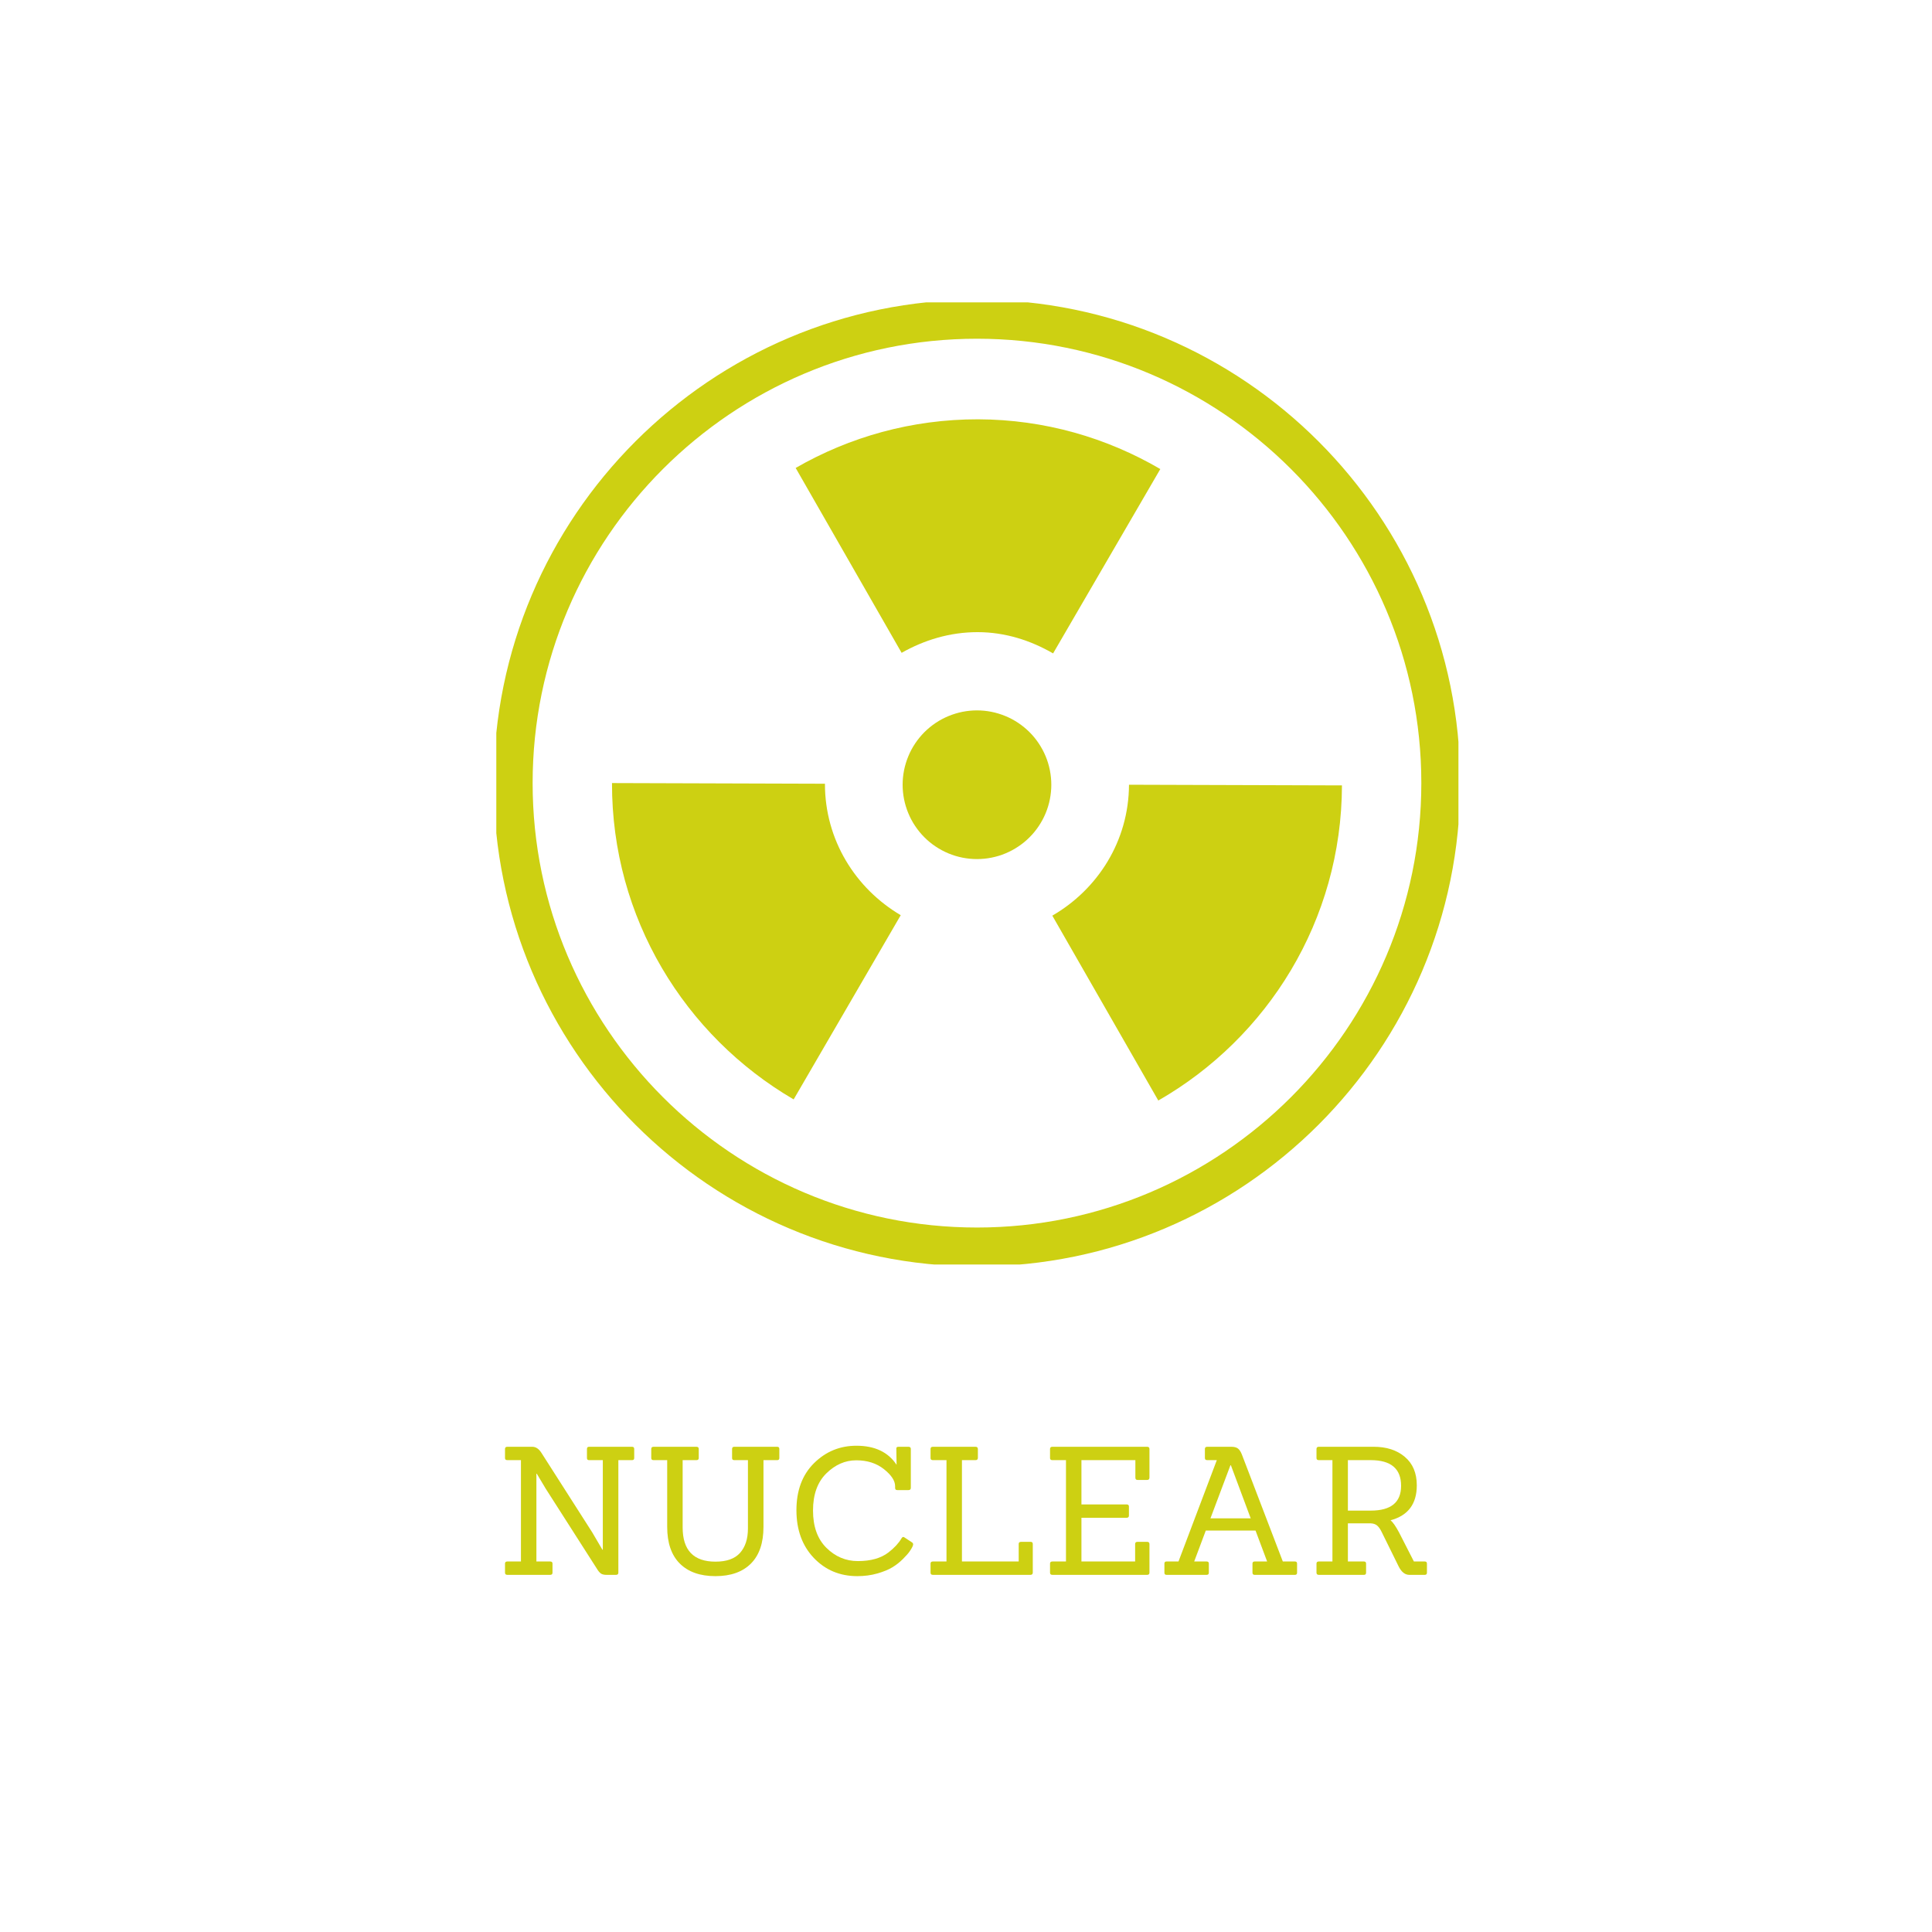
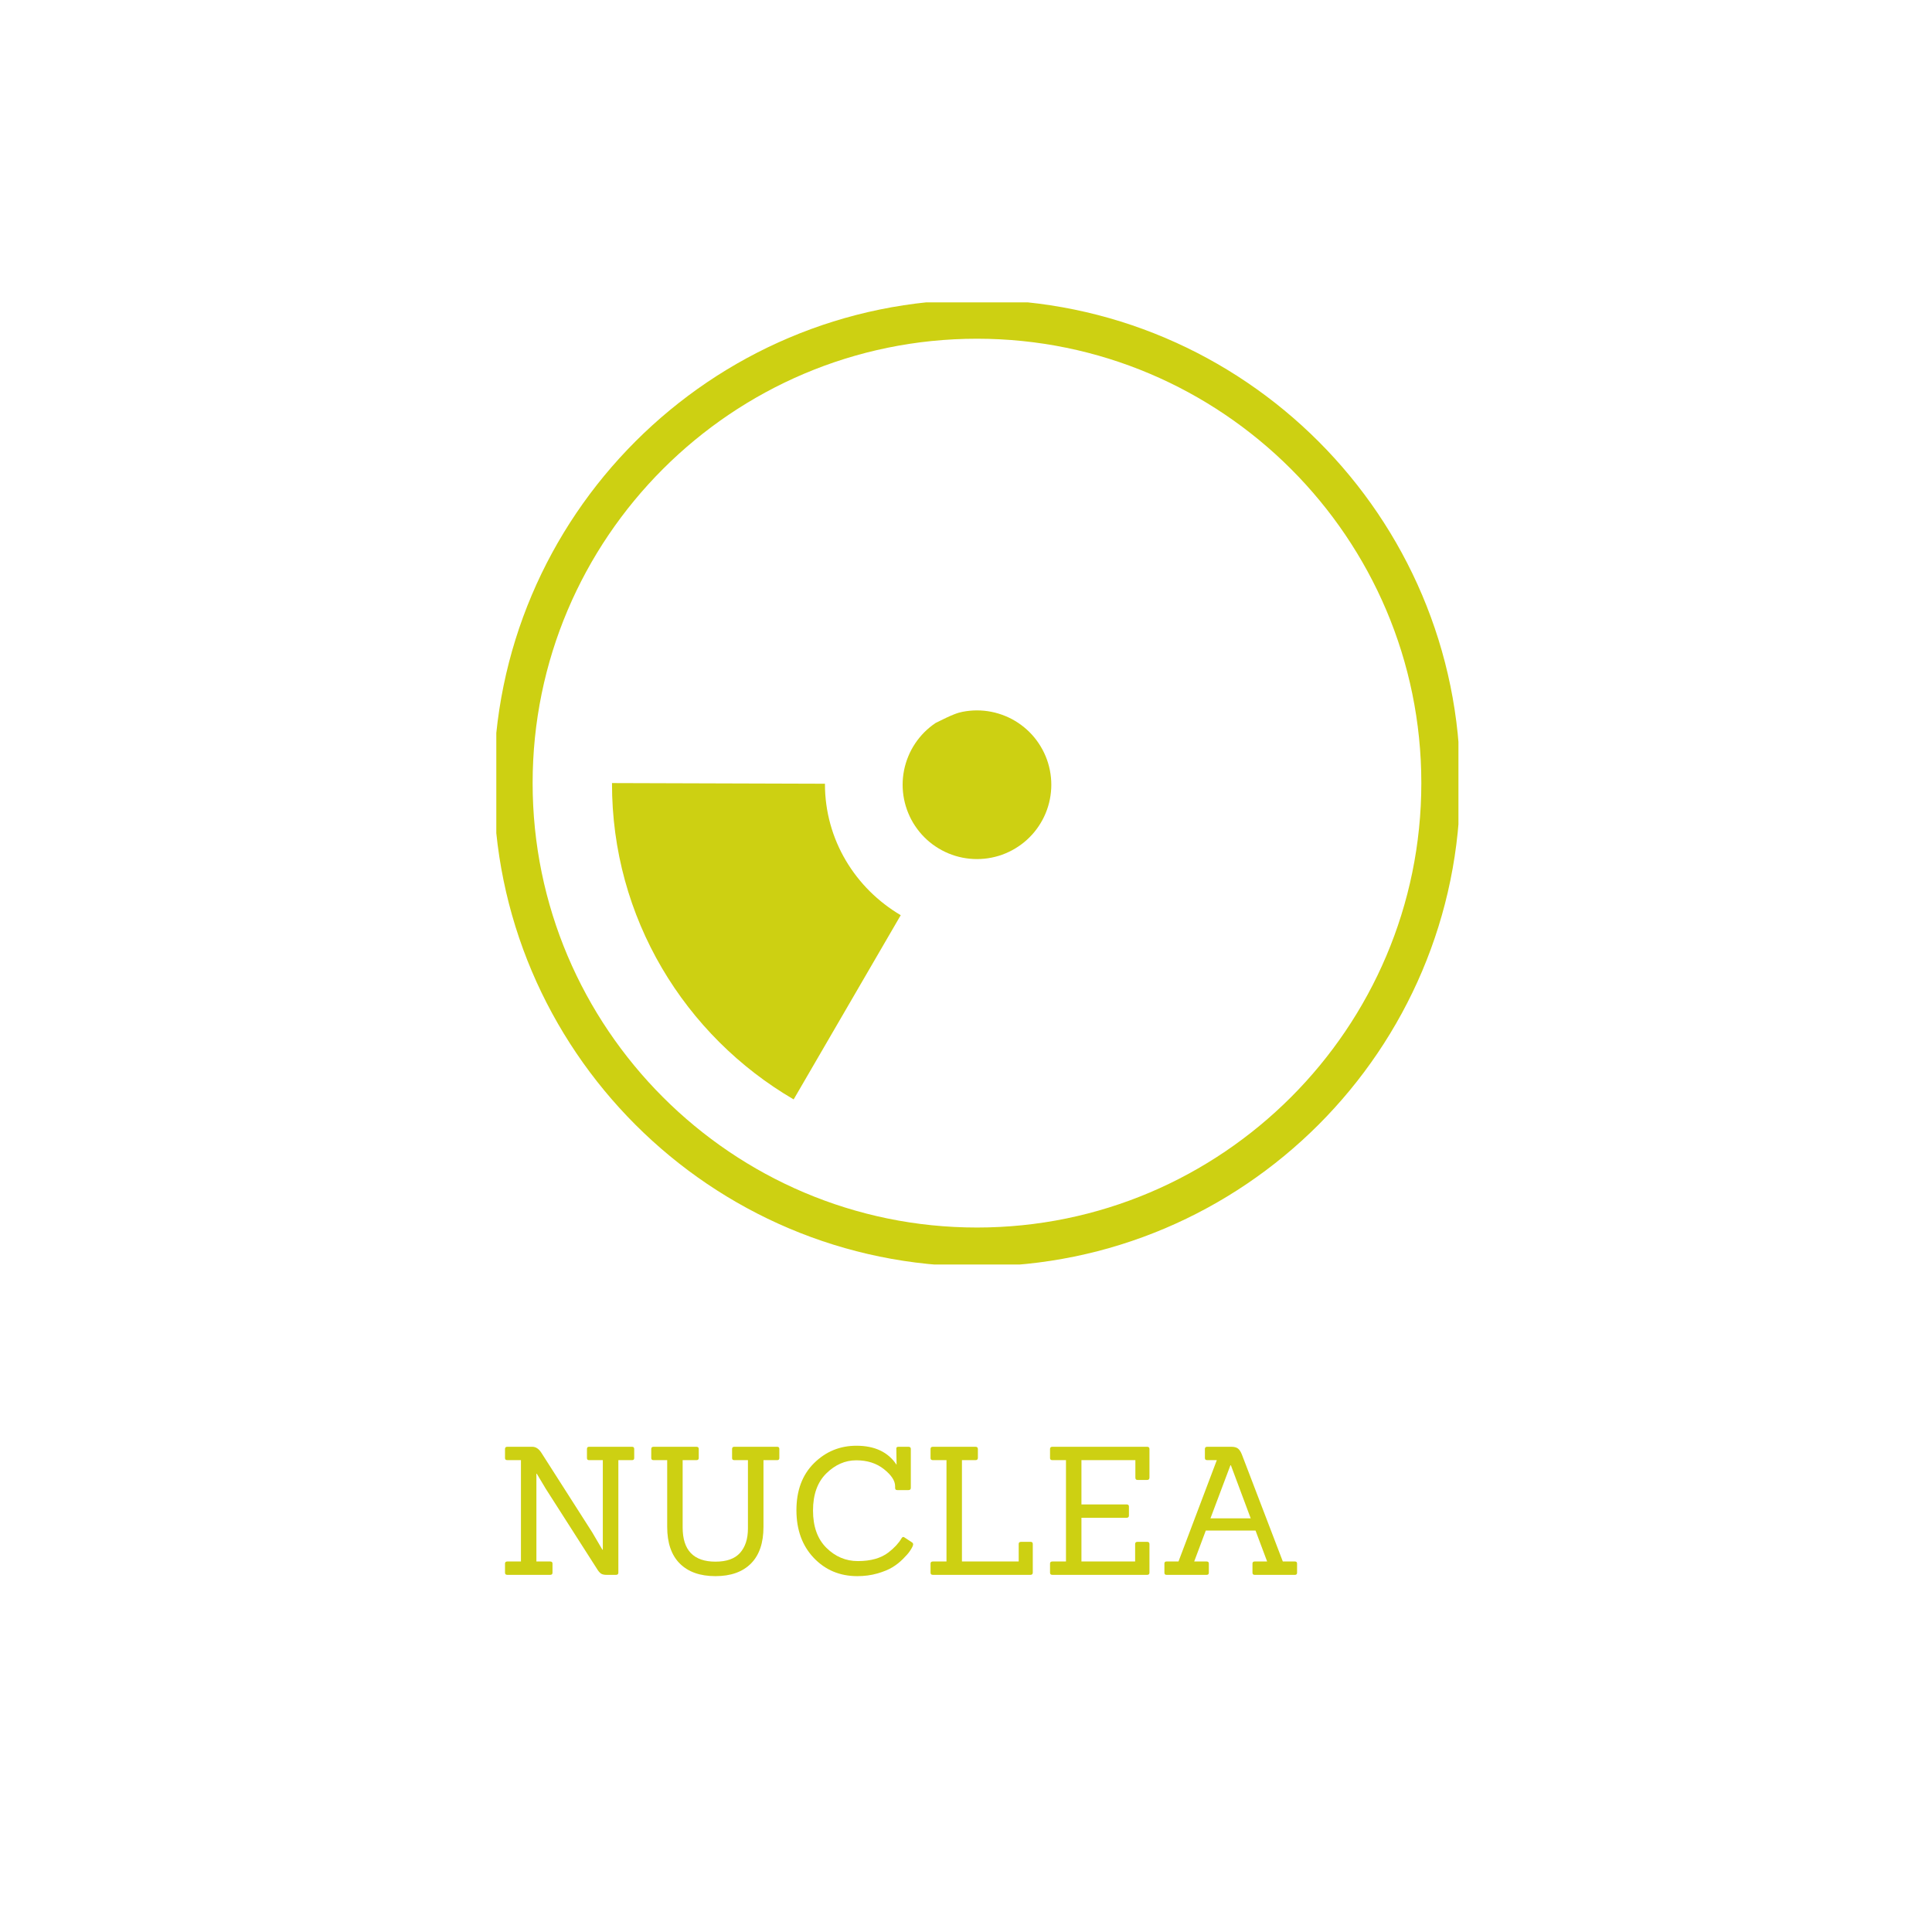
<svg xmlns="http://www.w3.org/2000/svg" width="500" zoomAndPan="magnify" viewBox="0 0 375 375" height="500" preserveAspectRatio="xMidYMid meet" version="1.0">
  <defs>
    <g />
    <clipPath id="a984e228a6">
      <path d="M 96.332 58.691 L 283.082 58.691 L 283.082 245.441 L 96.332 245.441 Z M 96.332 58.691 " clip-rule="nonzero" />
    </clipPath>
  </defs>
  <rect x="-37.5" width="450" fill="#ffffff" y="-37.5" height="450" fill-opacity="1" />
  <rect x="-37.5" width="450" fill="#ffffff" y="-37.5" height="450" fill-opacity="1" />
-   <path fill="#cdd012" d="M 204.406 126.824 L 225.215 91.043 C 214.82 84.969 202.777 81.43 189.867 81.387 C 176.957 81.367 164.875 84.816 154.438 90.828 L 175.004 126.715 C 179.367 124.242 184.336 122.699 189.738 122.699 C 195.098 122.699 200.043 124.305 204.406 126.824 Z M 204.406 126.824 " fill-opacity="1" fill-rule="nonzero" />
  <path fill="#cdd012" d="M 160.121 152.121 L 118.789 151.992 C 118.723 178.18 132.934 201.07 154.047 213.395 L 174.832 177.637 C 166.066 172.473 160.102 163.035 160.121 152.121 Z M 160.121 152.121 " fill-opacity="1" fill-rule="nonzero" />
-   <path fill="#cdd012" d="M 219.137 152.316 C 219.094 163.254 213.062 172.625 204.254 177.727 L 224.824 213.613 C 246.043 201.441 260.406 178.656 260.473 152.445 Z M 219.137 152.316 " fill-opacity="1" fill-rule="nonzero" />
-   <path fill="#cdd012" d="M 204.059 152.316 C 204.059 153.266 203.965 154.203 203.781 155.133 C 203.598 156.062 203.324 156.965 202.961 157.84 C 202.598 158.715 202.152 159.547 201.625 160.332 C 201.102 161.121 200.504 161.852 199.832 162.52 C 199.164 163.191 198.434 163.789 197.645 164.312 C 196.859 164.84 196.027 165.285 195.152 165.648 C 194.277 166.012 193.375 166.285 192.445 166.469 C 191.516 166.652 190.578 166.746 189.629 166.746 C 188.684 166.746 187.746 166.652 186.816 166.469 C 185.887 166.285 184.984 166.012 184.109 165.648 C 183.234 165.285 182.402 164.84 181.613 164.312 C 180.824 163.789 180.098 163.191 179.426 162.52 C 178.758 161.852 178.16 161.121 177.633 160.332 C 177.105 159.547 176.66 158.715 176.301 157.84 C 175.938 156.965 175.664 156.062 175.477 155.133 C 175.293 154.203 175.199 153.266 175.199 152.316 C 175.199 151.371 175.293 150.43 175.477 149.504 C 175.664 148.574 175.938 147.672 176.301 146.797 C 176.66 145.922 177.105 145.09 177.633 144.301 C 178.16 143.512 178.758 142.785 179.426 142.113 C 180.098 141.445 180.824 140.848 181.613 140.32 C 182.402 139.793 183.234 139.348 184.109 138.988 C 184.984 138.625 185.887 138.352 186.816 138.164 C 187.746 137.98 188.684 137.887 189.629 137.887 C 190.578 137.887 191.516 137.98 192.445 138.164 C 193.375 138.352 194.277 138.625 195.152 138.988 C 196.027 139.348 196.859 139.793 197.645 140.32 C 198.434 140.848 199.164 141.445 199.832 142.113 C 200.504 142.785 201.102 143.512 201.625 144.301 C 202.152 145.09 202.598 145.922 202.961 146.797 C 203.324 147.672 203.598 148.574 203.781 149.504 C 203.965 150.43 204.059 151.371 204.059 152.316 Z M 204.059 152.316 " fill-opacity="1" fill-rule="nonzero" />
+   <path fill="#cdd012" d="M 204.059 152.316 C 204.059 153.266 203.965 154.203 203.781 155.133 C 203.598 156.062 203.324 156.965 202.961 157.84 C 202.598 158.715 202.152 159.547 201.625 160.332 C 201.102 161.121 200.504 161.852 199.832 162.52 C 199.164 163.191 198.434 163.789 197.645 164.312 C 196.859 164.84 196.027 165.285 195.152 165.648 C 194.277 166.012 193.375 166.285 192.445 166.469 C 191.516 166.652 190.578 166.746 189.629 166.746 C 188.684 166.746 187.746 166.652 186.816 166.469 C 185.887 166.285 184.984 166.012 184.109 165.648 C 183.234 165.285 182.402 164.84 181.613 164.312 C 180.824 163.789 180.098 163.191 179.426 162.52 C 178.758 161.852 178.16 161.121 177.633 160.332 C 177.105 159.547 176.66 158.715 176.301 157.84 C 175.938 156.965 175.664 156.062 175.477 155.133 C 175.293 154.203 175.199 153.266 175.199 152.316 C 175.199 151.371 175.293 150.43 175.477 149.504 C 175.664 148.574 175.938 147.672 176.301 146.797 C 176.66 145.922 177.105 145.09 177.633 144.301 C 178.16 143.512 178.758 142.785 179.426 142.113 C 180.098 141.445 180.824 140.848 181.613 140.32 C 184.984 138.625 185.887 138.352 186.816 138.164 C 187.746 137.98 188.684 137.887 189.629 137.887 C 190.578 137.887 191.516 137.98 192.445 138.164 C 193.375 138.352 194.277 138.625 195.152 138.988 C 196.027 139.348 196.859 139.793 197.645 140.32 C 198.434 140.848 199.164 141.445 199.832 142.113 C 200.504 142.785 201.102 143.512 201.625 144.301 C 202.152 145.09 202.598 145.922 202.961 146.797 C 203.324 147.672 203.598 148.574 203.781 149.504 C 203.965 150.43 204.059 151.371 204.059 152.316 Z M 204.059 152.316 " fill-opacity="1" fill-rule="nonzero" />
  <g clip-path="url(#a984e228a6)">
    <path fill="#cdd012" d="M 189.629 58.172 C 137.902 58.172 95.832 100.266 95.832 151.992 C 95.832 203.738 137.902 245.812 189.629 245.812 C 241.355 245.812 283.426 203.738 283.426 151.992 C 283.426 100.266 241.355 58.172 189.629 58.172 Z M 189.629 238.262 C 142.09 238.262 103.383 199.551 103.383 151.992 C 103.383 104.43 142.09 65.746 189.629 65.746 C 237.168 65.746 275.879 104.43 275.879 151.992 C 275.879 199.551 237.168 238.262 189.629 238.262 Z M 189.629 238.262 " fill-opacity="1" fill-rule="nonzero" />
  </g>
  <g fill="#cdd012" fill-opacity="1">
    <g transform="translate(96.366, 305.678)">
      <g>
        <path d="M 23.203 0 L 21.328 0 C 20.891 0 20.539 -0.082 20.281 -0.25 C 20.031 -0.426 19.789 -0.703 19.562 -1.078 L 9.562 -16.719 L 7.828 -19.625 L 7.75 -19.625 L 7.75 -2.594 L 10.422 -2.594 C 10.723 -2.594 10.875 -2.457 10.875 -2.188 L 10.875 -0.422 C 10.875 -0.141 10.723 0 10.422 0 L 2.109 0 C 1.805 0 1.656 -0.141 1.656 -0.422 L 1.656 -2.188 C 1.656 -2.457 1.805 -2.594 2.109 -2.594 L 4.75 -2.594 L 4.75 -22.266 L 2.109 -22.266 C 1.805 -22.266 1.656 -22.398 1.656 -22.672 L 1.656 -24.438 C 1.656 -24.719 1.805 -24.859 2.109 -24.859 L 6.953 -24.859 C 7.629 -24.859 8.219 -24.469 8.719 -23.688 L 18.594 -8.234 L 20.562 -4.875 L 20.641 -4.875 L 20.641 -22.266 L 17.969 -22.266 C 17.695 -22.266 17.562 -22.398 17.562 -22.672 L 17.562 -24.438 C 17.562 -24.719 17.695 -24.859 17.969 -24.859 L 26.312 -24.859 C 26.594 -24.859 26.734 -24.719 26.734 -24.438 L 26.734 -22.672 C 26.734 -22.398 26.594 -22.266 26.312 -22.266 L 23.656 -22.266 L 23.656 -0.422 C 23.656 -0.141 23.504 0 23.203 0 Z M 23.203 0 " />
      </g>
    </g>
  </g>
  <g fill="#cdd012" fill-opacity="1">
    <g transform="translate(124.752, 305.678)">
      <g>
        <path d="M 20.422 -9 L 20.422 -22.266 L 17.766 -22.266 C 17.484 -22.266 17.344 -22.398 17.344 -22.672 L 17.344 -24.438 C 17.344 -24.719 17.484 -24.859 17.766 -24.859 L 26.109 -24.859 C 26.379 -24.859 26.516 -24.719 26.516 -24.438 L 26.516 -22.672 C 26.516 -22.398 26.379 -22.266 26.109 -22.266 L 23.438 -22.266 L 23.438 -9.312 C 23.438 -6.195 22.625 -3.82 21 -2.188 C 19.375 -0.562 17.078 0.25 14.109 0.25 C 11.141 0.25 8.836 -0.562 7.203 -2.188 C 5.566 -3.82 4.75 -6.195 4.75 -9.312 L 4.75 -22.266 L 2.109 -22.266 C 1.805 -22.266 1.656 -22.398 1.656 -22.672 L 1.656 -24.438 C 1.656 -24.719 1.805 -24.859 2.109 -24.859 L 10.422 -24.859 C 10.723 -24.859 10.875 -24.719 10.875 -24.438 L 10.875 -22.672 C 10.875 -22.398 10.723 -22.266 10.422 -22.266 L 7.75 -22.266 L 7.75 -9.203 C 7.75 -4.773 9.875 -2.562 14.125 -2.562 C 16.289 -2.562 17.879 -3.129 18.891 -4.266 C 19.91 -5.41 20.422 -6.988 20.422 -9 Z M 20.422 -9 " />
      </g>
    </g>
  </g>
  <g fill="#cdd012" fill-opacity="1">
    <g transform="translate(152.931, 305.678)">
      <g>
        <path d="M 24.141 -6.266 C 24.254 -6.172 24.312 -6.062 24.312 -5.938 C 24.312 -5.812 24.258 -5.641 24.156 -5.422 C 24.051 -5.203 23.875 -4.91 23.625 -4.547 C 23.383 -4.191 22.953 -3.703 22.328 -3.078 C 21.703 -2.453 21.02 -1.914 20.281 -1.469 C 19.551 -1.02 18.578 -0.617 17.359 -0.266 C 16.148 0.078 14.852 0.25 13.469 0.25 C 10.094 0.25 7.281 -0.926 5.031 -3.281 C 2.781 -5.645 1.656 -8.734 1.656 -12.547 C 1.656 -16.367 2.789 -19.41 5.062 -21.672 C 7.344 -23.93 10.086 -25.062 13.297 -25.062 C 16.867 -25.062 19.469 -23.828 21.094 -21.359 L 21.047 -24.438 C 21.004 -24.719 21.145 -24.859 21.469 -24.859 L 23.406 -24.859 C 23.707 -24.859 23.859 -24.719 23.859 -24.438 L 23.859 -16.891 C 23.859 -16.598 23.707 -16.453 23.406 -16.453 L 21.219 -16.453 C 20.945 -16.453 20.812 -16.598 20.812 -16.891 L 20.812 -17.203 C 20.812 -18.266 20.086 -19.367 18.641 -20.516 C 17.203 -21.66 15.41 -22.234 13.266 -22.234 C 11.117 -22.234 9.18 -21.383 7.453 -19.688 C 5.734 -17.988 4.875 -15.586 4.875 -12.484 C 4.875 -9.379 5.738 -6.969 7.469 -5.25 C 9.207 -3.531 11.242 -2.672 13.578 -2.672 C 16.086 -2.672 18.07 -3.234 19.531 -4.359 C 20.656 -5.234 21.484 -6.125 22.016 -7.031 C 22.203 -7.375 22.422 -7.441 22.672 -7.234 Z M 24.141 -6.266 " />
      </g>
    </g>
  </g>
  <g fill="#cdd012" fill-opacity="1">
    <g transform="translate(178.963, 305.678)">
      <g>
        <path d="M 21.047 0 L 2.109 0 C 1.805 0 1.656 -0.141 1.656 -0.422 L 1.656 -2.188 C 1.656 -2.457 1.805 -2.594 2.109 -2.594 L 4.75 -2.594 L 4.75 -22.266 L 2.109 -22.266 C 1.805 -22.266 1.656 -22.398 1.656 -22.672 L 1.656 -24.438 C 1.656 -24.719 1.805 -24.859 2.109 -24.859 L 10.391 -24.859 C 10.691 -24.859 10.844 -24.707 10.844 -24.406 L 10.844 -22.719 C 10.844 -22.414 10.691 -22.266 10.391 -22.266 L 7.75 -22.266 L 7.75 -2.594 L 18.766 -2.594 L 18.766 -5.984 C 18.766 -6.266 18.914 -6.406 19.219 -6.406 L 21.094 -6.406 C 21.363 -6.406 21.5 -6.266 21.5 -5.984 L 21.5 -0.453 C 21.5 -0.148 21.348 0 21.047 0 Z M 21.047 0 " />
      </g>
    </g>
  </g>
  <g fill="#cdd012" fill-opacity="1">
    <g transform="translate(202.156, 305.678)">
      <g>
        <path d="M 20.5 0 L 2.109 0 C 1.805 0 1.656 -0.141 1.656 -0.422 L 1.656 -2.188 C 1.656 -2.457 1.805 -2.594 2.109 -2.594 L 4.75 -2.594 L 4.75 -22.266 L 2.109 -22.266 C 1.805 -22.266 1.656 -22.398 1.656 -22.672 L 1.656 -24.438 C 1.656 -24.719 1.805 -24.859 2.109 -24.859 L 20.5 -24.859 C 20.801 -24.859 20.953 -24.719 20.953 -24.438 L 20.953 -18.875 C 20.953 -18.57 20.801 -18.422 20.5 -18.422 L 18.625 -18.422 C 18.352 -18.422 18.219 -18.57 18.219 -18.875 L 18.219 -22.266 L 7.75 -22.266 L 7.75 -13.672 L 16.516 -13.672 C 16.816 -13.672 16.969 -13.535 16.969 -13.266 L 16.969 -11.5 C 16.969 -11.219 16.816 -11.078 16.516 -11.078 L 7.75 -11.078 L 7.75 -2.594 L 18.172 -2.594 L 18.172 -5.984 C 18.172 -6.266 18.32 -6.406 18.625 -6.406 L 20.5 -6.406 C 20.801 -6.406 20.953 -6.266 20.953 -5.984 L 20.953 -0.422 C 20.953 -0.141 20.801 0 20.5 0 Z M 20.5 0 " />
      </g>
    </g>
  </g>
  <g fill="#cdd012" fill-opacity="1">
    <g transform="translate(224.761, 305.678)">
      <g>
        <path d="M 26.594 0 L 18.766 0 C 18.484 0 18.344 -0.141 18.344 -0.422 L 18.344 -2.188 C 18.344 -2.457 18.484 -2.594 18.766 -2.594 L 21.188 -2.594 L 18.938 -8.594 L 9.281 -8.594 L 7.031 -2.594 L 9.453 -2.594 C 9.734 -2.594 9.875 -2.457 9.875 -2.188 L 9.875 -0.422 C 9.875 -0.141 9.734 0 9.453 0 L 1.656 0 C 1.383 0 1.25 -0.141 1.25 -0.422 L 1.25 -2.188 C 1.25 -2.457 1.383 -2.594 1.656 -2.594 L 3.984 -2.594 L 11.422 -22.266 L 9.562 -22.266 C 9.258 -22.266 9.109 -22.398 9.109 -22.672 L 9.109 -24.438 C 9.109 -24.719 9.258 -24.859 9.562 -24.859 L 14.266 -24.859 C 14.816 -24.859 15.238 -24.742 15.531 -24.516 C 15.82 -24.285 16.07 -23.906 16.281 -23.375 L 24.234 -2.594 L 26.594 -2.594 C 26.863 -2.594 27 -2.457 27 -2.188 L 27 -0.422 C 27 -0.141 26.863 0 26.594 0 Z M 18 -10.969 L 14.156 -21.266 L 14.062 -21.266 L 10.188 -10.969 Z M 18 -10.969 " />
      </g>
    </g>
  </g>
  <g fill="#cdd012" fill-opacity="1">
    <g transform="translate(253.874, 305.678)">
      <g>
-         <path d="M 22.672 0 L 19.672 0 C 18.836 0 18.145 -0.551 17.594 -1.656 L 14.328 -8.281 C 14.055 -8.852 13.766 -9.273 13.453 -9.547 C 13.141 -9.828 12.707 -9.977 12.156 -10 L 7.75 -10 L 7.75 -2.594 L 10.875 -2.594 C 11.145 -2.594 11.281 -2.457 11.281 -2.188 L 11.281 -0.422 C 11.281 -0.141 11.145 0 10.875 0 L 2.109 0 C 1.805 0 1.656 -0.141 1.656 -0.422 L 1.656 -2.188 C 1.656 -2.457 1.805 -2.594 2.109 -2.594 L 4.75 -2.594 L 4.75 -22.266 L 2.109 -22.266 C 1.805 -22.266 1.656 -22.398 1.656 -22.672 L 1.656 -24.438 C 1.656 -24.719 1.805 -24.859 2.109 -24.859 L 12.781 -24.859 C 15.25 -24.859 17.254 -24.207 18.797 -22.906 C 20.348 -21.602 21.125 -19.758 21.125 -17.375 C 21.125 -13.758 19.426 -11.5 16.031 -10.594 C 16.469 -10.25 17.008 -9.477 17.656 -8.281 L 20.562 -2.594 L 22.672 -2.594 C 22.953 -2.594 23.094 -2.457 23.094 -2.188 L 23.094 -0.422 C 23.094 -0.141 22.953 0 22.672 0 Z M 7.75 -12.469 L 12.188 -12.469 C 16.113 -12.469 18.078 -14.07 18.078 -17.281 C 18.078 -20.602 16.113 -22.266 12.188 -22.266 L 7.75 -22.266 Z M 7.75 -12.469 " />
-       </g>
+         </g>
    </g>
  </g>
</svg>